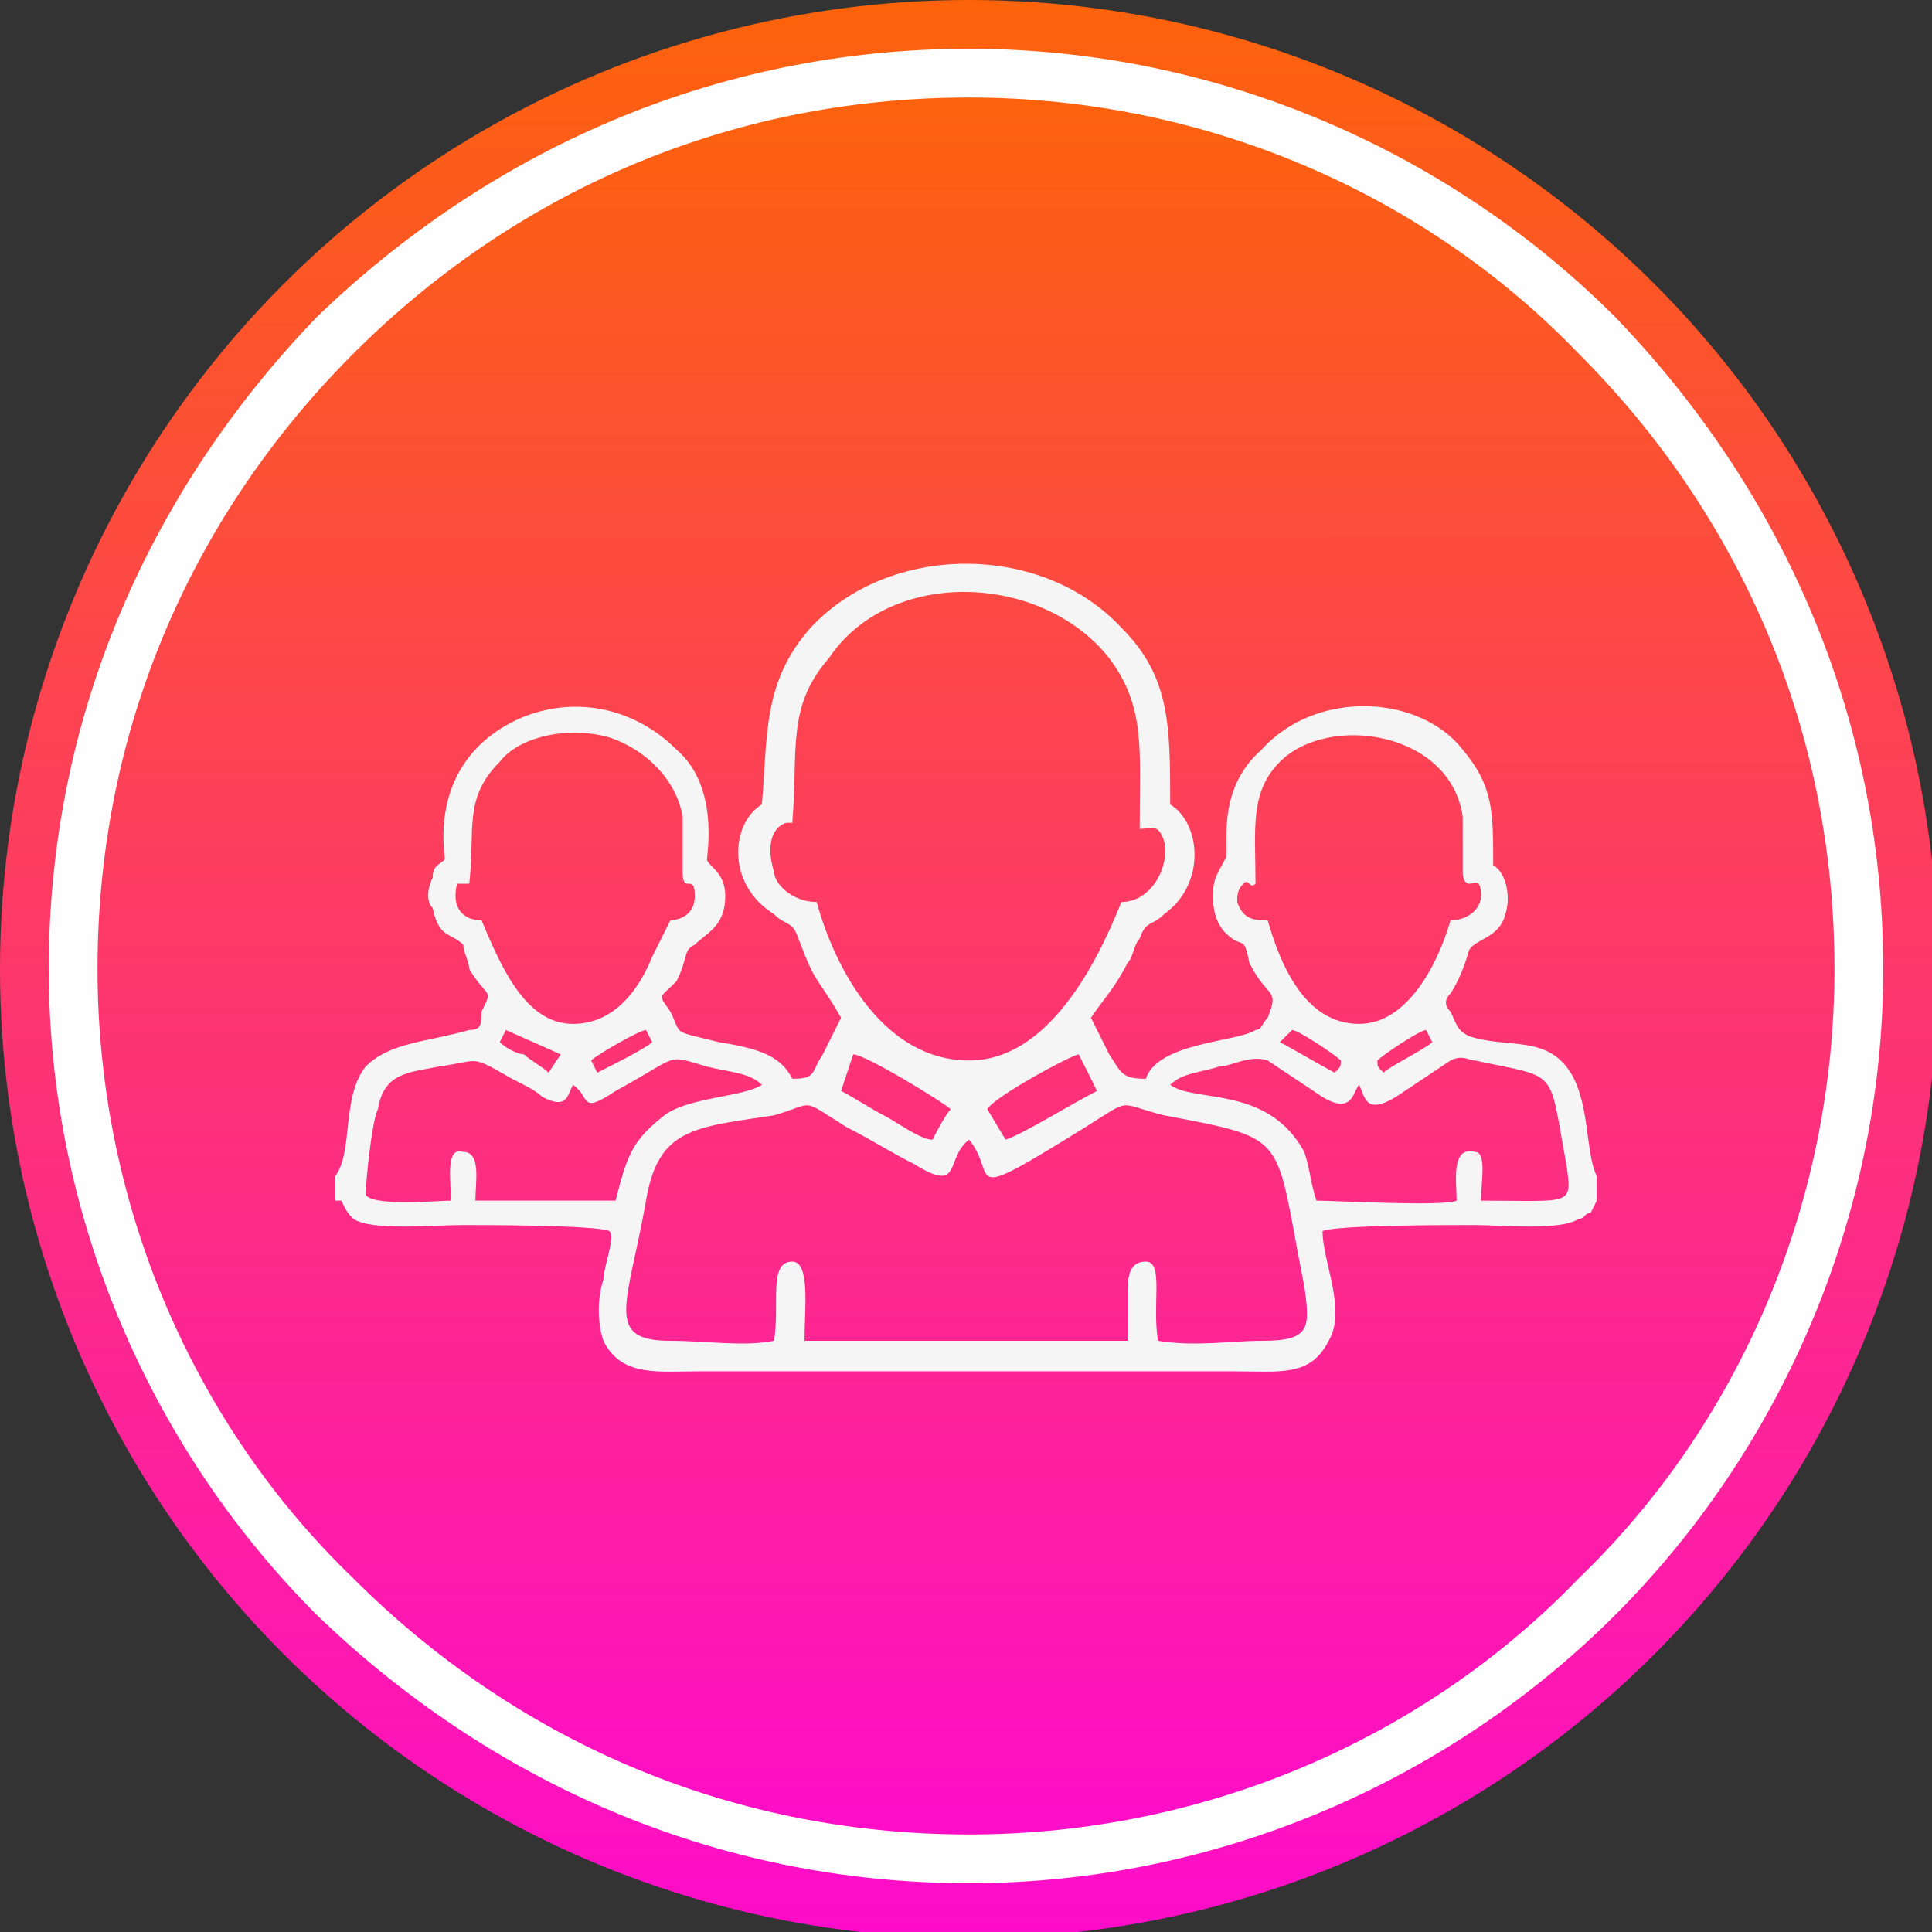
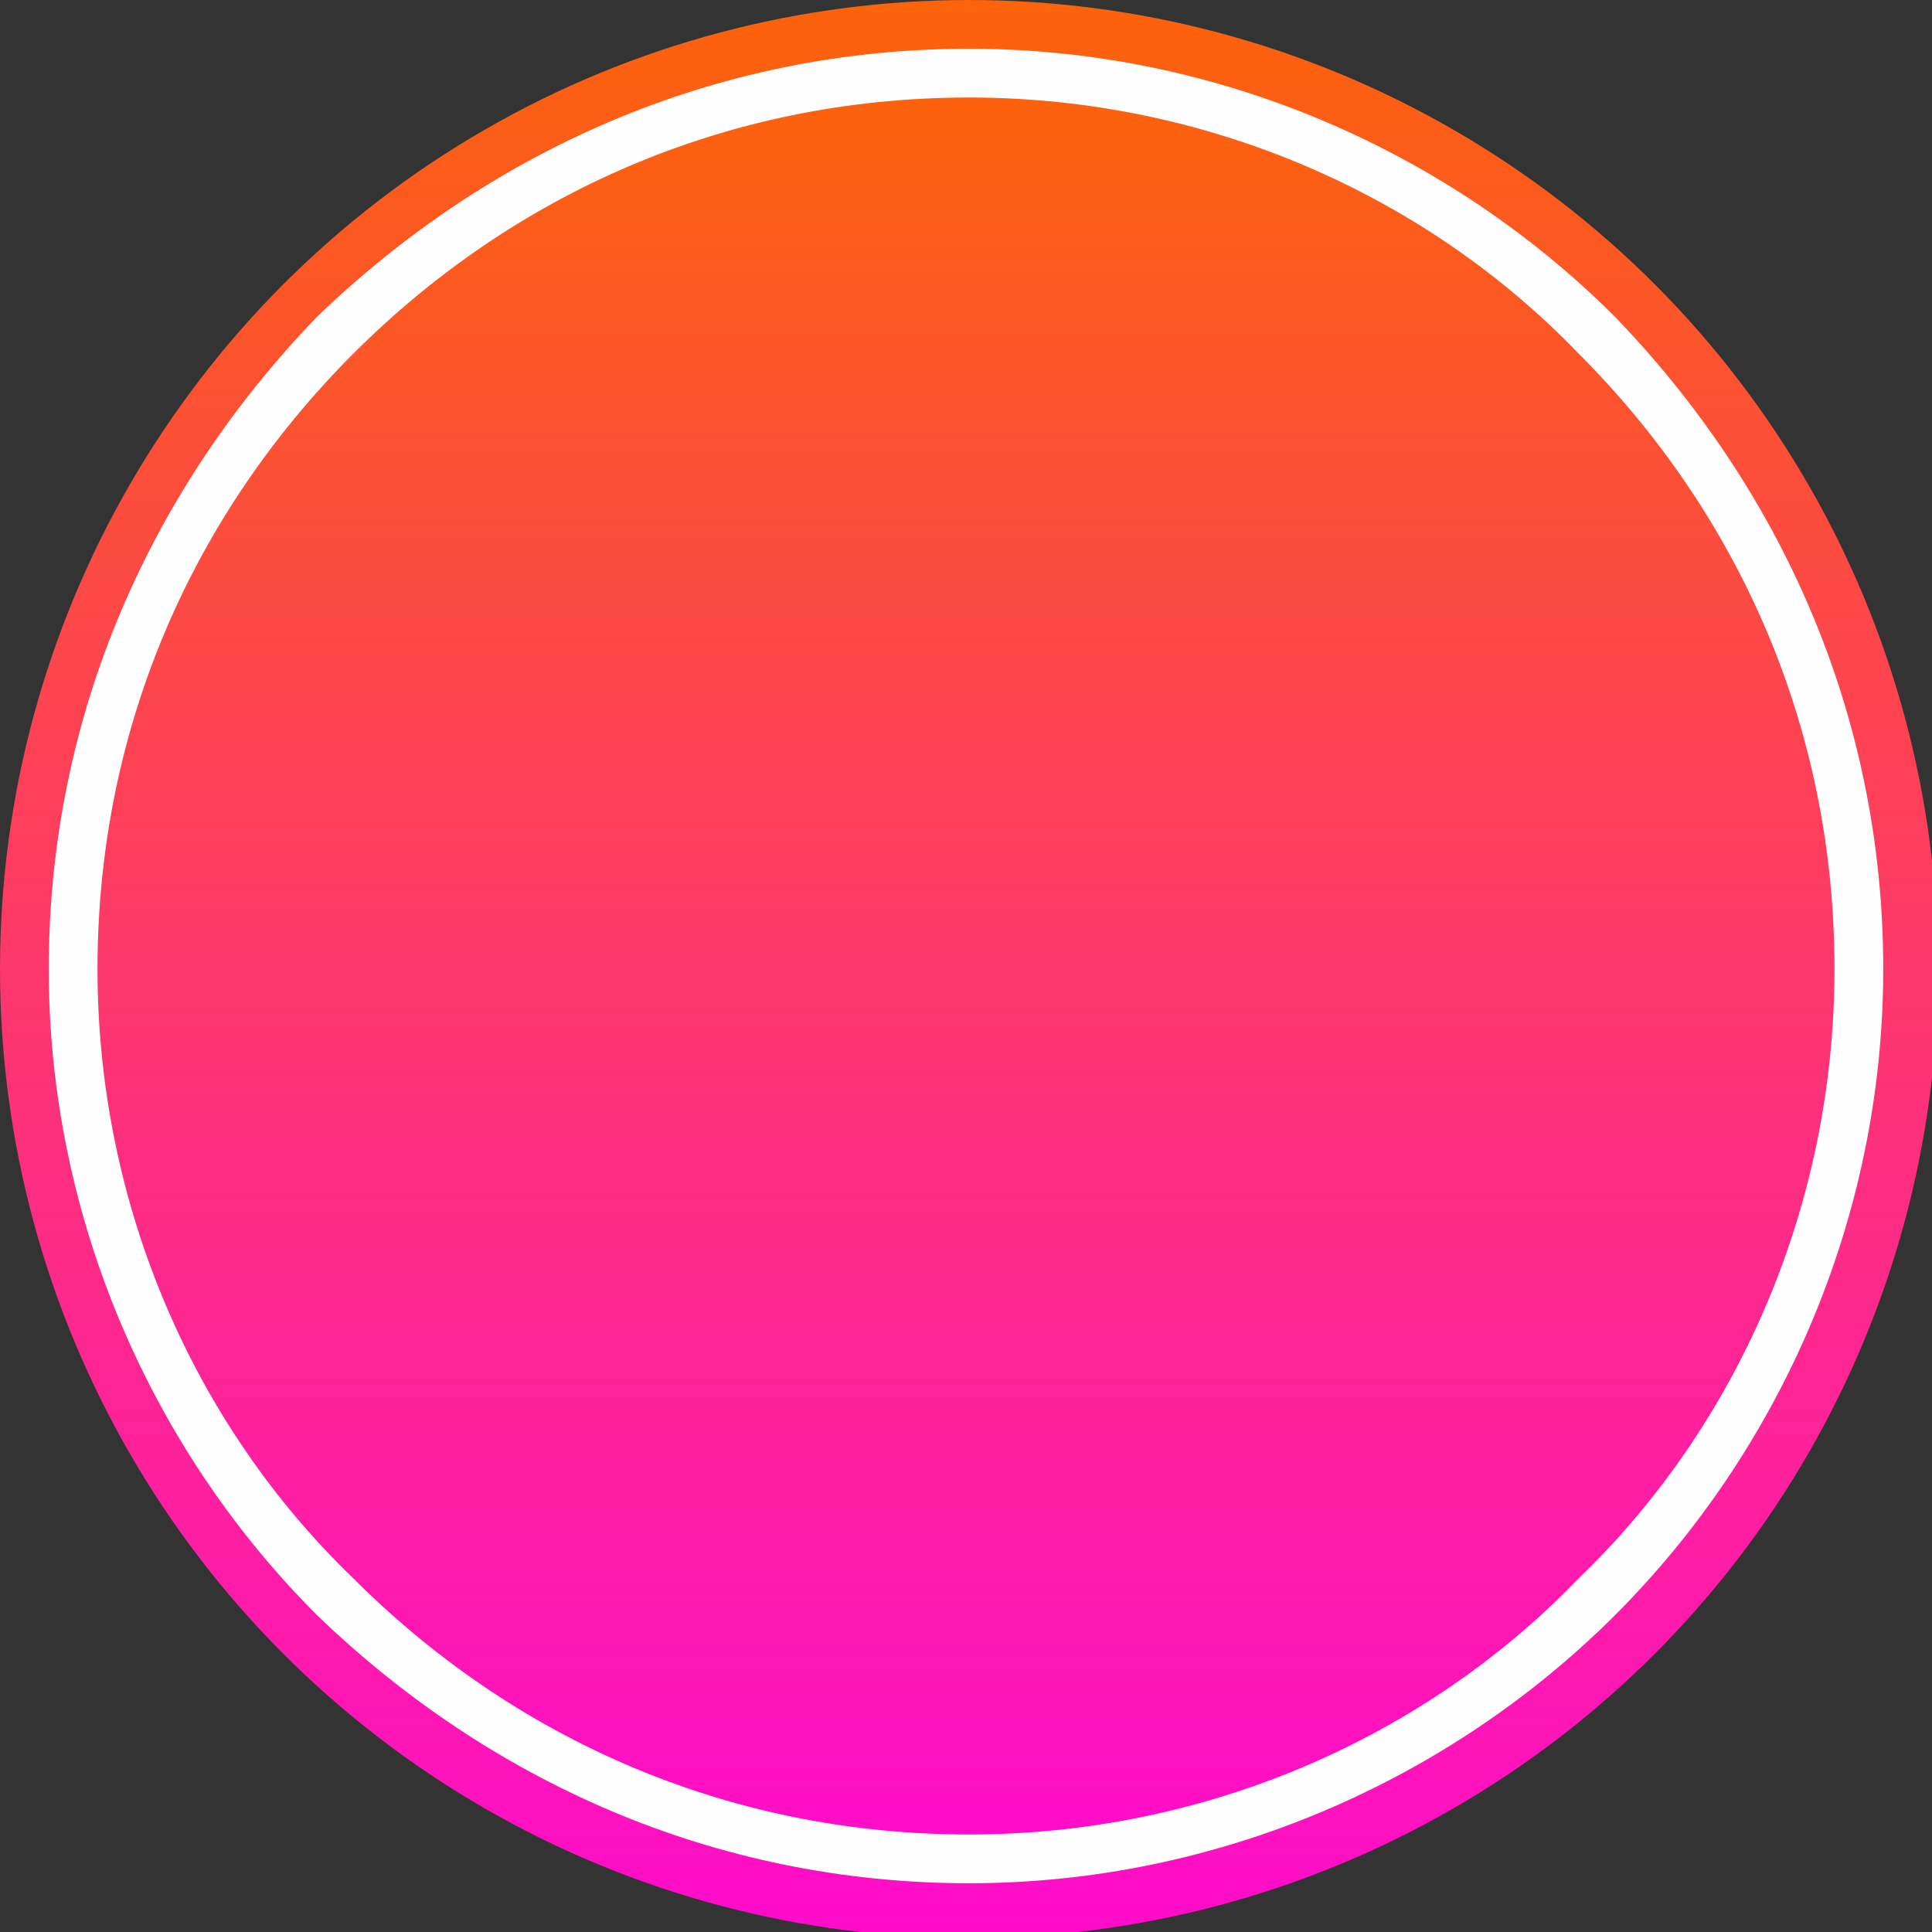
<svg xmlns="http://www.w3.org/2000/svg" xmlns:xlink="http://www.w3.org/1999/xlink" xml:space="preserve" width="62.884mm" height="62.884mm" style="shape-rendering:geometricPrecision; text-rendering:geometricPrecision; image-rendering:optimizeQuality; fill-rule:evenodd; clip-rule:evenodd" viewBox="0 0 317 317">
  <rect x="0" y="0" width="317" height="317" fill="#333333" stroke="none" />
  <defs>
    <style type="text/css">  .fil3 {fill:whitesmoke} .fil2 {fill:#FEFEFE;fill-rule:nonzero} .fil1 {fill:url(#id0)} .fil0 {fill:url(#id1)}  </style>
    <linearGradient id="id0" gradientUnits="userSpaceOnUse" x1="158.735" y1="12.345" x2="158.742" y2="305.123">
      <stop offset="0" style="stop-opacity:1; stop-color:#FC630A" />
      <stop offset="1" style="stop-opacity:1; stop-color:#FE0CCB" />
    </linearGradient>
    <linearGradient id="id1" gradientUnits="userSpaceOnUse" xlink:href="#id0" x1="158.735" y1="-0.001" x2="158.742" y2="317.469"> </linearGradient>
  </defs>
  <g id="Слой_x0020_1">
    <circle class="fil0" cx="159" cy="159" r="159" />
    <circle class="fil1" cx="159" cy="159" r="146" />
    <path class="fil2" d="M159 8c41,0 79,17 106,44 27,28 44,65 44,107 0,41 -17,79 -44,106 -27,27 -65,44 -106,44 -42,0 -79,-17 -107,-44 -27,-27 -44,-65 -44,-106 0,-42 17,-79 44,-107 28,-27 65,-44 107,-44zm100 50c-25,-26 -61,-42 -100,-42 -40,0 -75,16 -101,42 -26,26 -42,61 -42,101 0,39 16,75 42,100 26,26 61,42 101,42 39,0 75,-16 100,-42 26,-25 42,-61 42,-100 0,-40 -16,-75 -42,-101z" />
-     <path class="fil3" d="M127 220c-5,1 -11,0 -17,0 -11,0 -7,-6 -4,-23 2,-12 8,-12 21,-14 7,-2 4,-3 12,2 4,2 7,4 11,6 8,5 5,-1 9,-4 5,6 -2,11 19,-2 8,-5 5,-4 13,-2 21,4 18,3 23,28 1,7 1,9 -7,9 -5,0 -11,1 -17,0 -1,-6 1,-13 -2,-13 -3,0 -3,3 -3,6 0,2 0,5 0,7l-53 0c0,-5 1,-13 -2,-13 -4,0 -2,7 -3,13zm38 -33l-3 -5c1,-2 14,-9 15,-9l3 6c-4,2 -12,7 -15,8zm-25 -14c2,0 15,8 16,9 -1,1 -3,5 -3,5 -2,0 -6,-3 -8,-4 -2,-1 -5,-3 -7,-4l2 -6zm52 5c2,-2 5,-2 8,-3 2,0 5,-2 8,-1l9 6c5,3 5,-1 6,-2 1,2 1,5 6,2l9 -6c2,-1 3,0 4,0 14,3 12,1 15,17 1,7 1,6 -14,6 0,-3 1,-8 -1,-8 -4,-1 -3,5 -3,8 -2,1 -20,0 -23,0 -1,-3 -1,-5 -2,-8 -6,-11 -18,-8 -22,-11zm-91 19c-2,0 -21,0 -23,0 0,-3 1,-8 -2,-8 -3,-1 -2,5 -2,8 -2,0 -13,1 -14,-1 0,-2 1,-12 2,-14 1,-6 5,-6 10,-7 7,-1 5,-2 12,2 2,1 4,2 5,3 4,2 4,0 5,-2 3,2 1,5 7,1 11,-6 8,-6 15,-4 4,1 7,1 9,3 -3,2 -12,2 -16,5 -5,4 -6,6 -8,14zm125 -23c1,-1 7,-5 8,-5l1 2c-1,1 -7,4 -8,5 -1,-1 -1,-1 -1,-2zm-14 -5c1,0 7,4 8,5 0,1 0,1 -1,2 -2,-1 -7,-4 -9,-5l2 -2zm-115 5c1,-1 8,-5 9,-5l1 2c-1,1 -7,4 -9,5l-1 -2zm-14 -5l9 4 -2 3c-1,-1 -3,-2 -4,-3 -1,0 -3,-1 -4,-2l1 -2zm123 -24c0,-9 -1,-15 4,-20 8,-8 28,-5 30,9 0,3 0,6 0,9 0,2 1,2 1,2 1,0 2,-1 2,2 0,2 -2,4 -5,4 -2,7 -7,17 -15,17 -9,0 -13,-10 -15,-17 -2,0 -4,0 -5,-3 0,-1 0,-2 1,-3 1,-1 1,1 2,0zm-129 0c1,-9 -1,-14 5,-20 3,-4 11,-6 18,-4 6,2 11,7 12,13 0,4 0,7 0,9 0,4 2,0 2,4 0,4 -4,4 -4,4 -1,2 -2,4 -3,6 -2,5 -6,11 -13,11 -8,0 -12,-10 -15,-17 -3,0 -5,-2 -4,-6l2 0zm53 -10c1,-12 -1,-19 6,-27 10,-15 35,-14 46,0 6,8 5,15 5,28 2,0 3,-1 4,2 1,4 -2,10 -7,10 -4,10 -12,26 -25,26 -14,0 -22,-15 -25,-26 -4,0 -7,-3 -7,-5 -1,-3 -1,-7 2,-8 1,0 1,0 1,0l0 0zm-75 58l0 4c0,0 1,0 1,0l0 0c1,2 1,2 2,3 3,2 13,1 18,1 3,0 22,0 24,1 1,1 -1,6 -1,8 -1,3 -1,7 0,10 3,6 9,5 16,5l87 0c8,0 13,1 16,-5 3,-5 -1,-13 -1,-18 2,-1 21,-1 25,-1 4,0 14,1 17,-1 1,0 1,-1 2,-1l1 -2 0 -4c-2,-4 -1,-13 -5,-18 -4,-5 -10,-3 -16,-5 -2,-1 -2,-2 -3,-4 -1,-1 -1,-2 0,-3 2,-3 3,-7 3,-7 1,-2 5,-2 6,-6 1,-3 0,-7 -2,-8 0,-9 0,-13 -5,-19 -7,-9 -24,-10 -33,0 -8,7 -5,17 -6,18 -1,2 -2,3 -2,6 0,3 1,5 2,6 3,3 3,0 4,5 3,6 5,4 3,9 -1,1 -1,2 -2,2 -3,2 -16,2 -18,8 -4,0 -4,-1 -6,-4l-3 -6c2,-3 4,-5 6,-9 1,-1 1,-3 2,-4 1,-3 2,-2 4,-4 7,-5 6,-15 1,-18 0,-13 0,-21 -8,-29 -13,-14 -38,-14 -51,0 -8,9 -7,18 -8,29 -5,3 -6,13 2,18 2,2 3,1 4,4 3,8 3,6 7,13l-3 6c-2,3 -1,4 -5,4 -2,-4 -6,-5 -12,-6 -8,-2 -6,-1 -8,-5 -2,-3 -2,-2 1,-5 2,-4 1,-5 3,-6 2,-2 5,-3 5,-8 0,-4 -3,-5 -3,-6 0,-1 2,-12 -5,-18 -7,-7 -17,-9 -26,-5 -15,7 -12,22 -12,23 -1,1 -2,1 -2,3 -1,2 -1,4 0,5 1,5 3,4 5,6 0,1 1,3 1,4 3,5 4,3 2,7 0,2 0,3 -2,3 -7,2 -13,2 -17,6 -4,5 -2,14 -5,18z" />
  </g>
</svg>